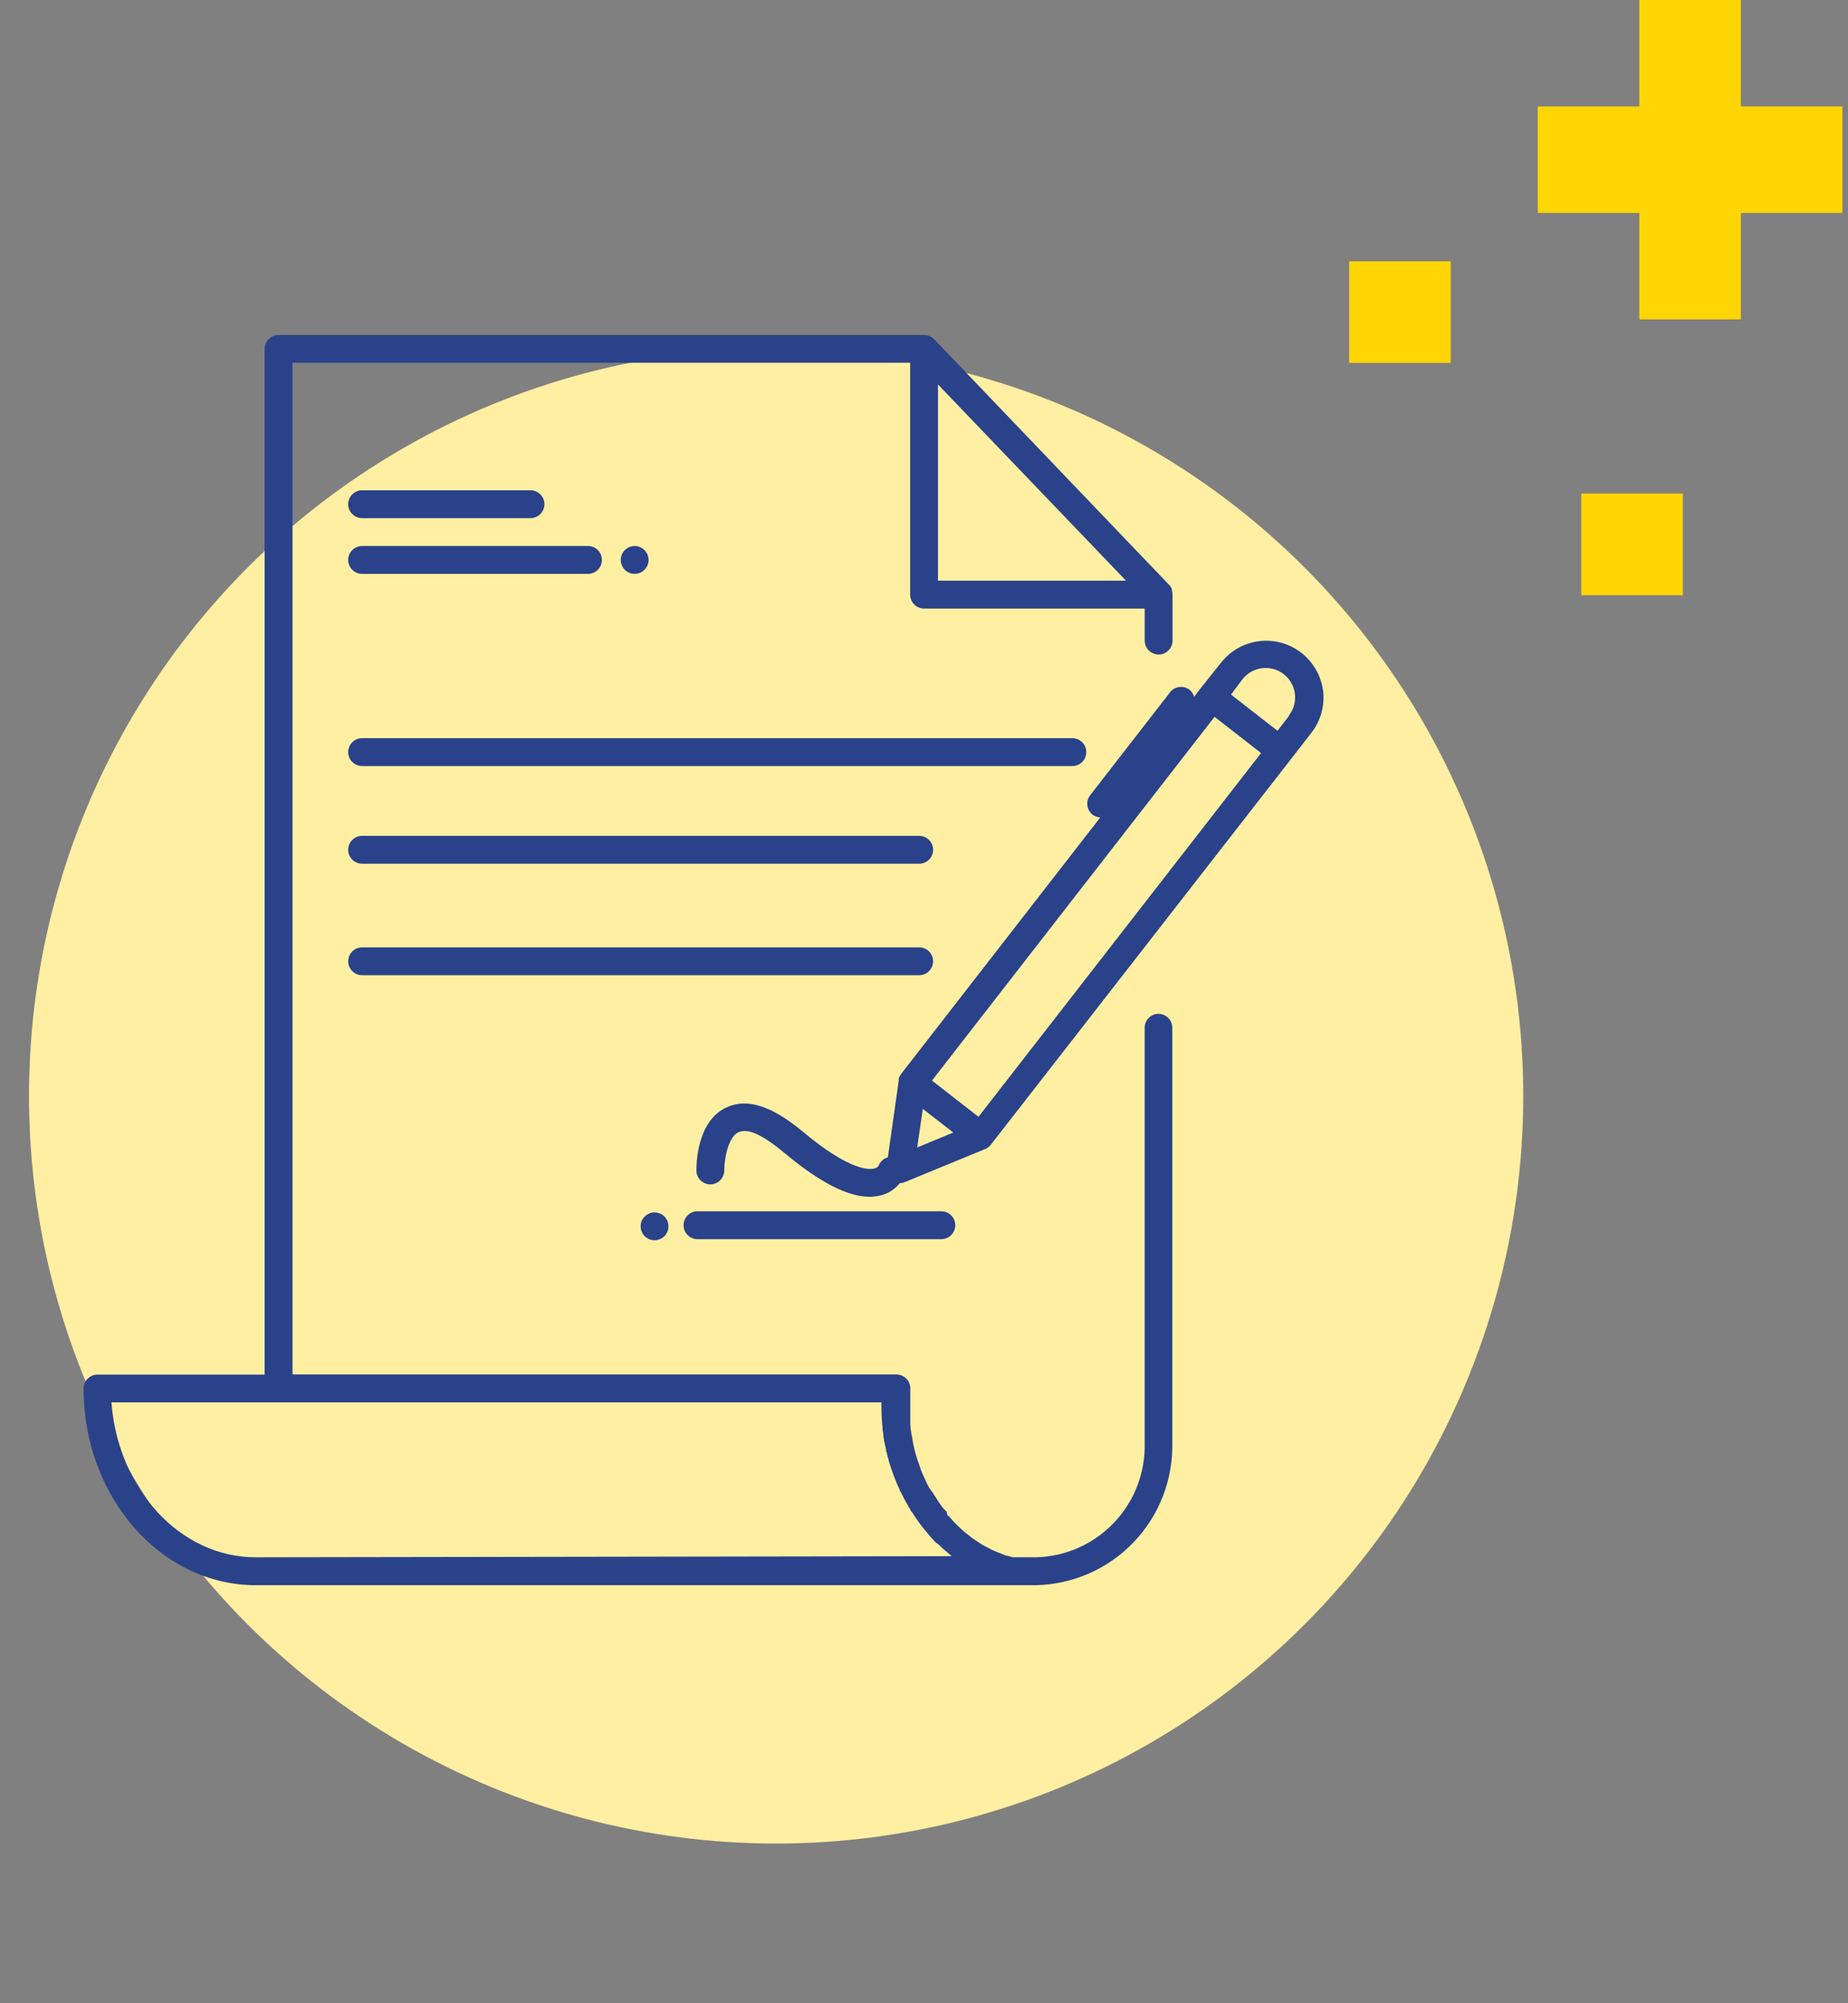
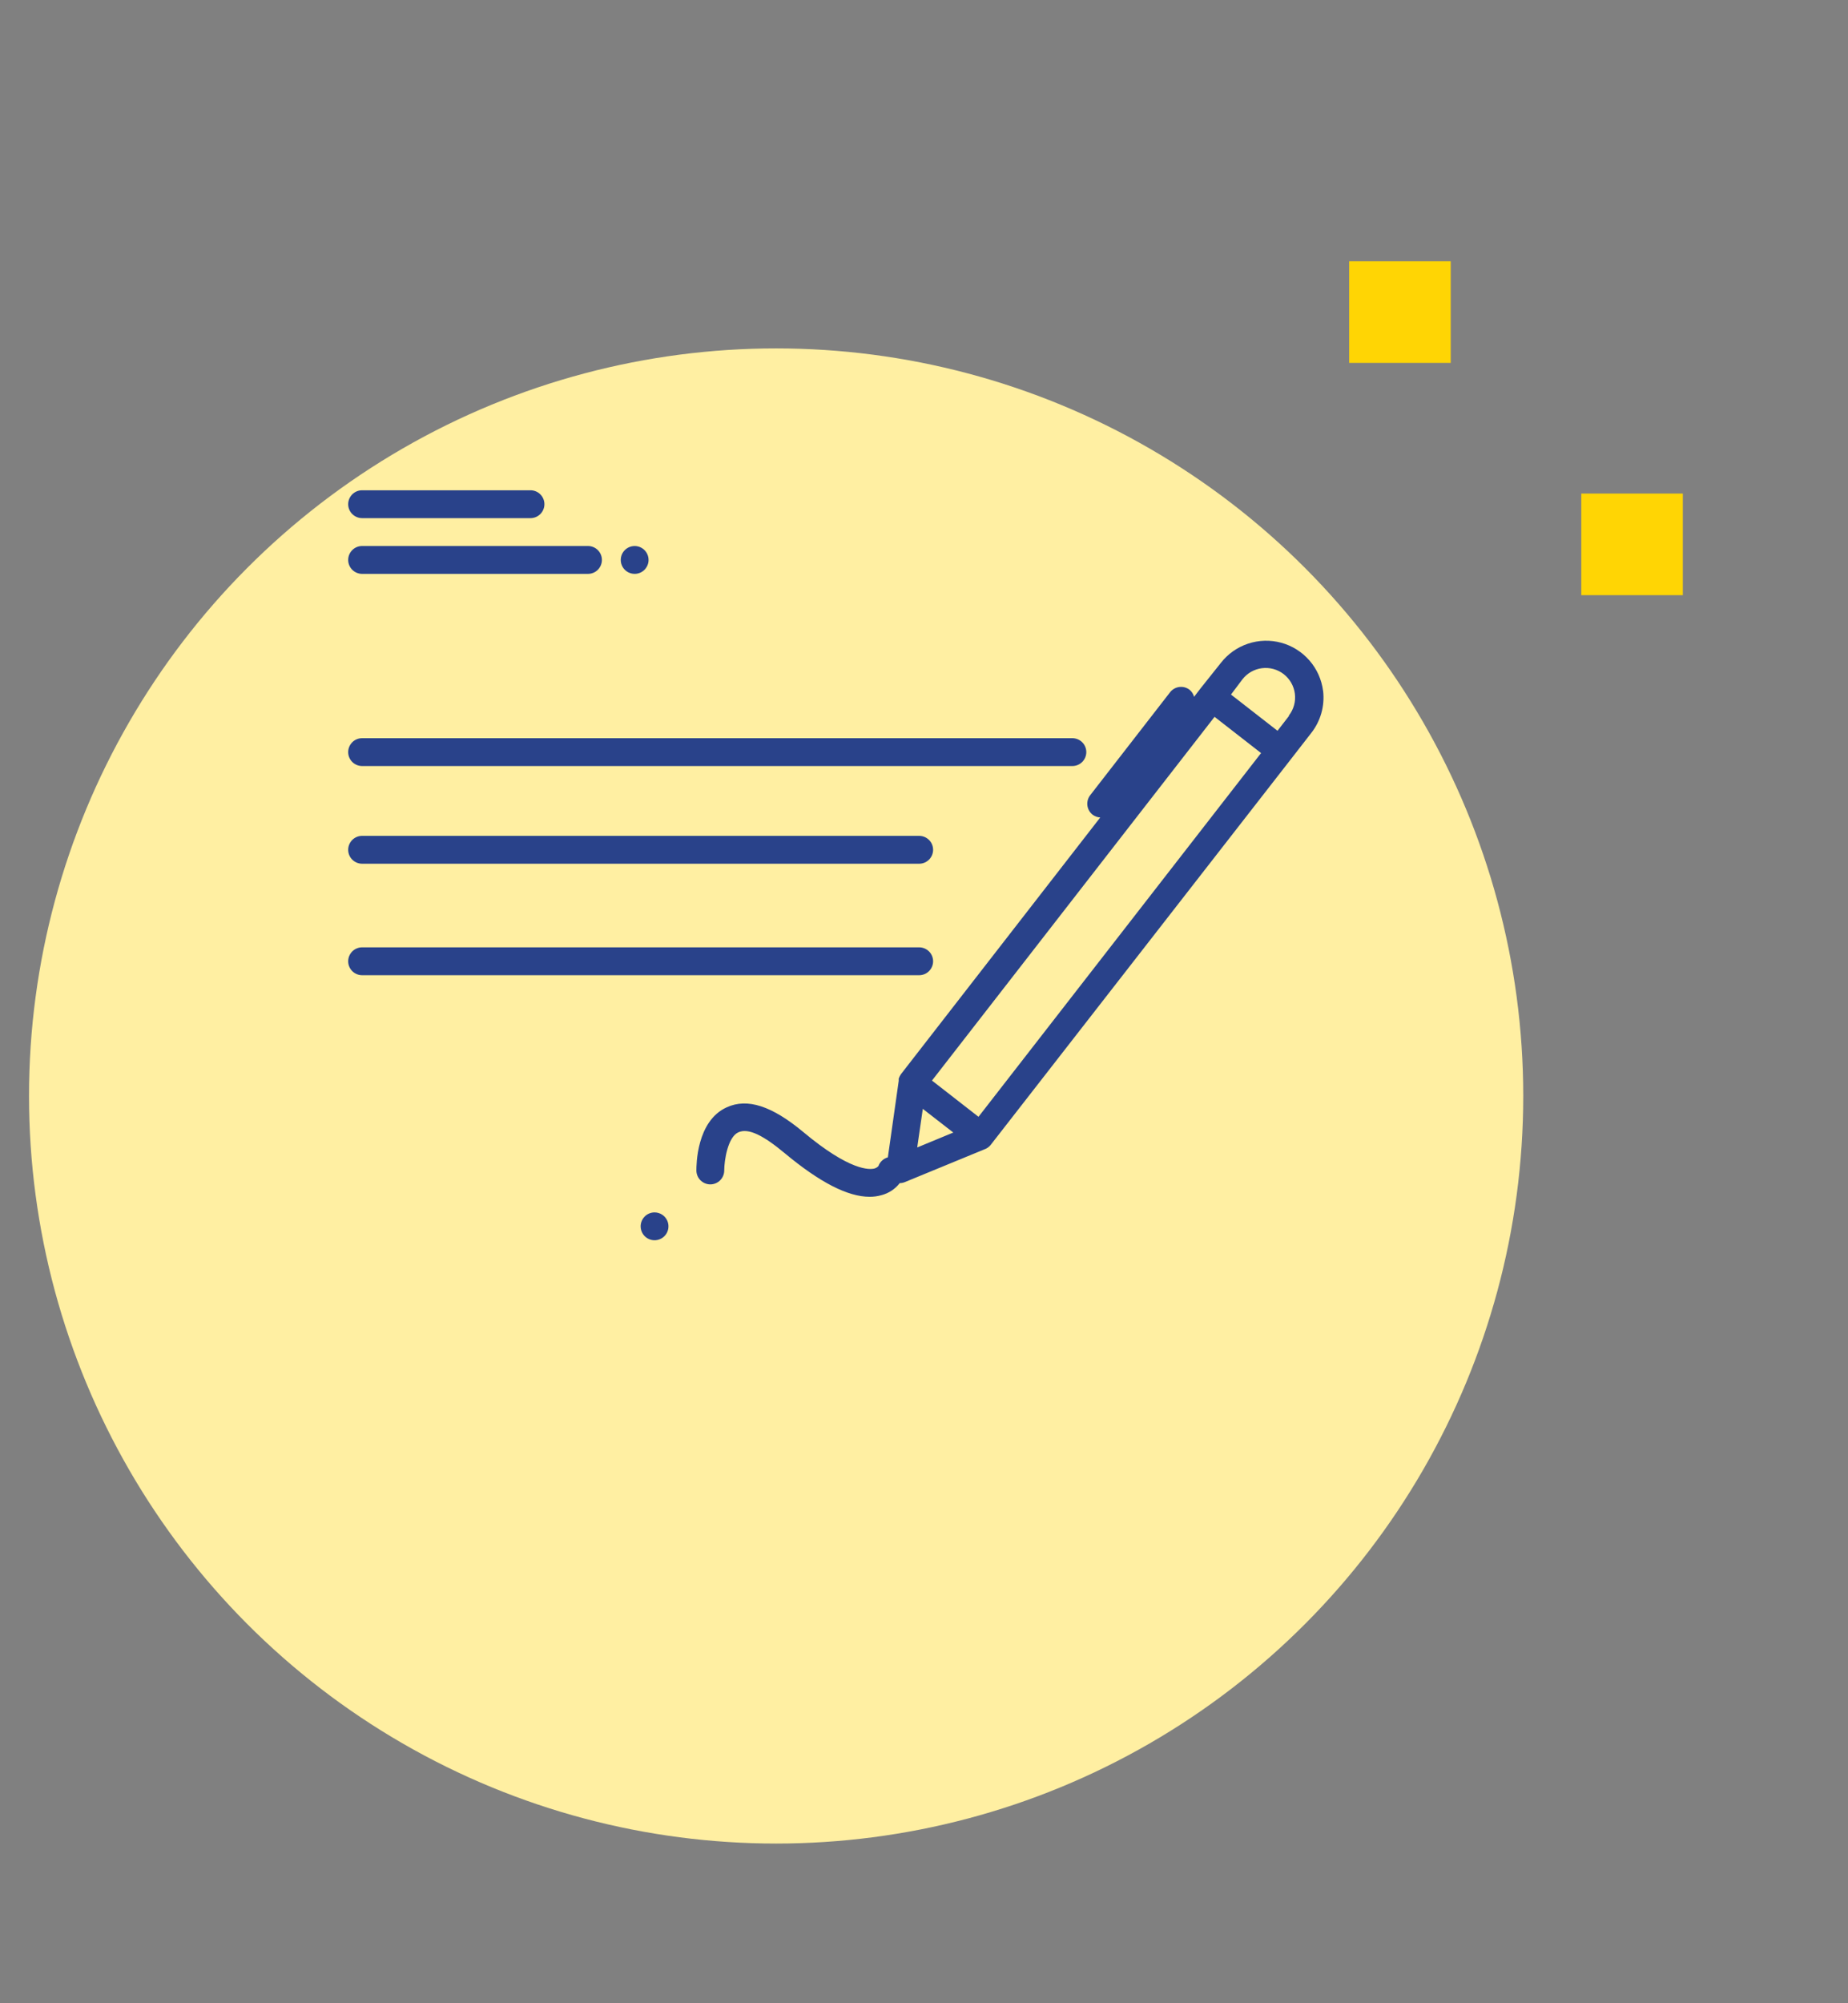
<svg xmlns="http://www.w3.org/2000/svg" fill="none" height="130" viewBox="0 0 120 130" width="120">
  <rect x="0" y="0" width="120" height="130" fill="#808080" stroke="none" />
  <circle cx="50.398" cy="71.123" fill="#ffefa2" r="48.514" />
  <g fill="#29428a">
-     <path d="m75.233 65.791c-.24 0-.47.095-.639.265-.17.17-.265.4-.265.639v26.922c.028.953-.133 1.902-.474 2.793-.341.891-.854 1.705-1.51 2.397-.656.692-1.443 1.247-2.315 1.634-.872.386-1.811.597-2.764.619h-1.51l-.335-.1c-.117 0-.226-.063-.335-.108l-.371-.145-.317-.135-.353-.19-.307-.163-.335-.226-.289-.19-.326-.262c-.091-.067-.179-.14-.262-.217-.108-.09-.208-.19-.307-.289-.1-.099-.172-.154-.253-.244-.081-.09-.19-.208-.28-.317-.09-.108-.19-.127-.19-.262 0-.136-.172-.235-.262-.353-.074-.09-.144-.183-.208-.28-.09-.117-.163-.253-.244-.38l-.19-.289-.262-.371-.163-.317-.19-.416-.145-.326c-.054-.145-.1-.298-.154-.452l-.117-.326c-.054-.154-.09-.317-.136-.47-.045-.154-.063-.217-.081-.335-.043-.167-.076-.336-.099-.506 0-.1-.045-.208-.063-.317-.018-.108-.054-.398-.072-.588v-.253c0-.289 0-.579 0-.859v-1.275c0-.24-.095-.47-.265-.639s-.4-.265-.639-.265h-39.213v-65.656h40.108v15.048c0 .24.095.47.265.639s.4.265.639.265h14.325v2.08c0 .24.095.47.265.639.17.17.4.265.639.265.24 0 .47-.095.639-.265s.265-.4.265-.639v-2.984s0 0 0-.054c-.001-.077-.017-.154-.045-.226.004-.027.004-.054 0-.081-.035-.098-.09-.188-.163-.262l-.1-.099-15.175-15.853c-.089-.091-.196-.162-.315-.209-.118-.047-.245-.068-.373-.062h-41.88c-.24 0-.47.095-.639.265s-.265.4-.265.639v66.56h-10.852c-.24 0-.47.095-.639.265s-.265.4-.265.639c0 7.027 5.01 12.761 11.178 12.761h50.644c1.191-.023 2.365-.28 3.457-.758 1.091-.477 2.077-1.165 2.901-2.025.824-.86 1.471-1.874 1.902-2.984.431-1.11.639-2.295.612-3.485v-26.922c0-.237-.093-.464-.259-.633s-.391-.266-.628-.271zm-14.325-40.84 12.209 12.733h-12.209zm-44.304 76.11c-4.911 0-8.944-4.431-9.369-10.056h50.001v.344c.002.432.026.864.072 1.293 0 .108 0 .226.045.344 0 .362.108.714.181 1.067 0 .063 0 .136.045.208.091.404.206.803.344 1.194l.108.289c.118.326.244.633.38.904 0 .081.081.172.118.253.181.371.38.733.588 1.076 0 .063.081.127.127.19.181.289.38.561.579.832l.19.244c.253.307.515.615.796.904h.045c.271.263.543.507.832.742l.108.1z" />
-     <path d="m45.29 80.415h15.835c.24 0 .47-.095.639-.265s.265-.4.265-.639-.095-.47-.265-.639-.4-.265-.639-.265h-15.835c-.24 0-.47.095-.639.265s-.265.4-.265.639.095.47.265.639.4.265.639.265z" />
    <path d="m41.6 79.583c0 .179.053.354.152.502.099.149.241.265.406.333.165.068.347.086.522.051.175-.035.337-.121.463-.247.127-.126.213-.288.247-.463s.017-.357-.051-.522c-.068-.165-.184-.306-.333-.406-.149-.099-.324-.152-.502-.152-.24 0-.47.095-.639.265s-.265.4-.265.639z" />
    <path d="m23.513 33.624h10.934c.24 0 .47-.095.639-.265.17-.17.265-.4.265-.639 0-.24-.095-.47-.265-.639-.17-.17-.4-.265-.639-.265h-10.934c-.24 0-.47.095-.639.265s-.265.4-.265.639c0 .24.095.47.265.639s.4.265.639.265z" />
    <path d="m23.513 37.241h14.668c.24 0 .47-.095.639-.265s.265-.4.265-.639c0-.24-.095-.47-.265-.639-.17-.17-.4-.265-.639-.265h-14.668c-.24 0-.47.095-.639.265-.17.17-.265.4-.265.639 0 .24.095.47.265.639s.4.265.639.265z" />
    <path d="m42.115 36.337c0-.179-.053-.354-.152-.502s-.241-.265-.406-.333c-.165-.068-.347-.086-.522-.051-.175.035-.337.121-.463.247-.127.127-.213.288-.247.463s-.017.357.051.522c.068.165.184.306.333.406.149.099.324.152.502.152.24 0 .47-.095.639-.265s.265-.4.265-.639z" />
    <path d="m85.913 44.829c-.094-.73-.402-1.415-.886-1.97s-1.12-.954-1.83-1.148c-.71-.193-1.461-.172-2.159.061s-1.311.667-1.763 1.249l-1.32 1.655-.416.543c-.049-.177-.149-.334-.289-.452-.094-.074-.202-.128-.317-.16s-.236-.04-.354-.025c-.119.015-.233.054-.337.113-.104.06-.194.139-.267.234l-5.182 6.674c-.147.189-.213.427-.184.665.029.237.15.454.338.601.144.108.317.172.497.181l-12.941 16.658c-.061.09-.109.187-.145.289v.072c-.004.024-.004.048 0 .072l-.705 4.965c-.141.038-.27.11-.377.209s-.189.223-.237.36c-.069.073-.157.126-.253.154-.317.081-1.583.181-4.639-2.378-2.026-1.682-3.617-2.207-4.956-1.592-1.971.886-1.971 3.771-1.971 4.097 0 .24.095.47.265.639s.4.265.639.265c.24 0 .47-.095.639-.265s.265-.4.265-.639c0-.669.235-2.152.904-2.469s1.673.226 3.021 1.347c2.279 1.899 4.097 2.831 5.517 2.831.263.002.525-.035.778-.108.467-.123.88-.397 1.176-.778.118-.001.235-.026.344-.072l5.254-2.161c.114-.058.216-.138.298-.235l19.516-25.059 1.293-1.664c.307-.385.535-.827.67-1.3.135-.473.175-.969.117-1.458zm-25.991 27.13 1.98 1.537-2.342.968zm3.617.515-3.021-2.351 18.349-23.604 3.021 2.351zm20.158-26.009-.742.959-3.021-2.351.742-.986c.154-.198.345-.364.563-.489.218-.124.458-.205.707-.236.249-.031.502-.014.744.053.242.066.469.179.667.333.198.154.364.345.489.563.124.218.205.458.236.707.032.249.014.502-.052.744s-.179.469-.333.667z" />
    <path d="m70.539 48.808c0-.24-.095-.47-.265-.639s-.4-.265-.639-.265h-46.122c-.24 0-.47.095-.639.265s-.265.4-.265.639c0 .24.095.47.265.639s.4.265.639.265h46.122c.24 0 .47-.095.639-.265s.265-.4.265-.639z" />
    <path d="m59.687 54.243h-36.174c-.24 0-.47.095-.639.265s-.265.4-.265.639c0 .24.095.47.265.639s.4.265.639.265h36.174c.24 0 .47-.095.639-.265s.265-.4.265-.639c0-.24-.095-.47-.265-.639s-.4-.265-.639-.265z" />
    <path d="m60.591 62.382c0-.24-.095-.47-.265-.639s-.4-.265-.639-.265h-36.174c-.24 0-.47.095-.639.265s-.265.4-.265.639c0 .24.095.47.265.639s.4.265.639.265h36.174c.24 0 .47-.095.639-.265s.265-.4.265-.639z" />
  </g>
-   <path d="m106.449 20.725h6.595v-6.908h6.594v-6.908h-6.594v-6.908h-6.595v6.908h-6.594v6.908h6.594z" fill="#ffd504" />
  <path d="m94.203 16.956h-6.594v6.594h6.594z" fill="#ffd504" />
  <path d="m109.275 32.029h-6.594v6.594h6.594z" fill="#ffd504" />
</svg>